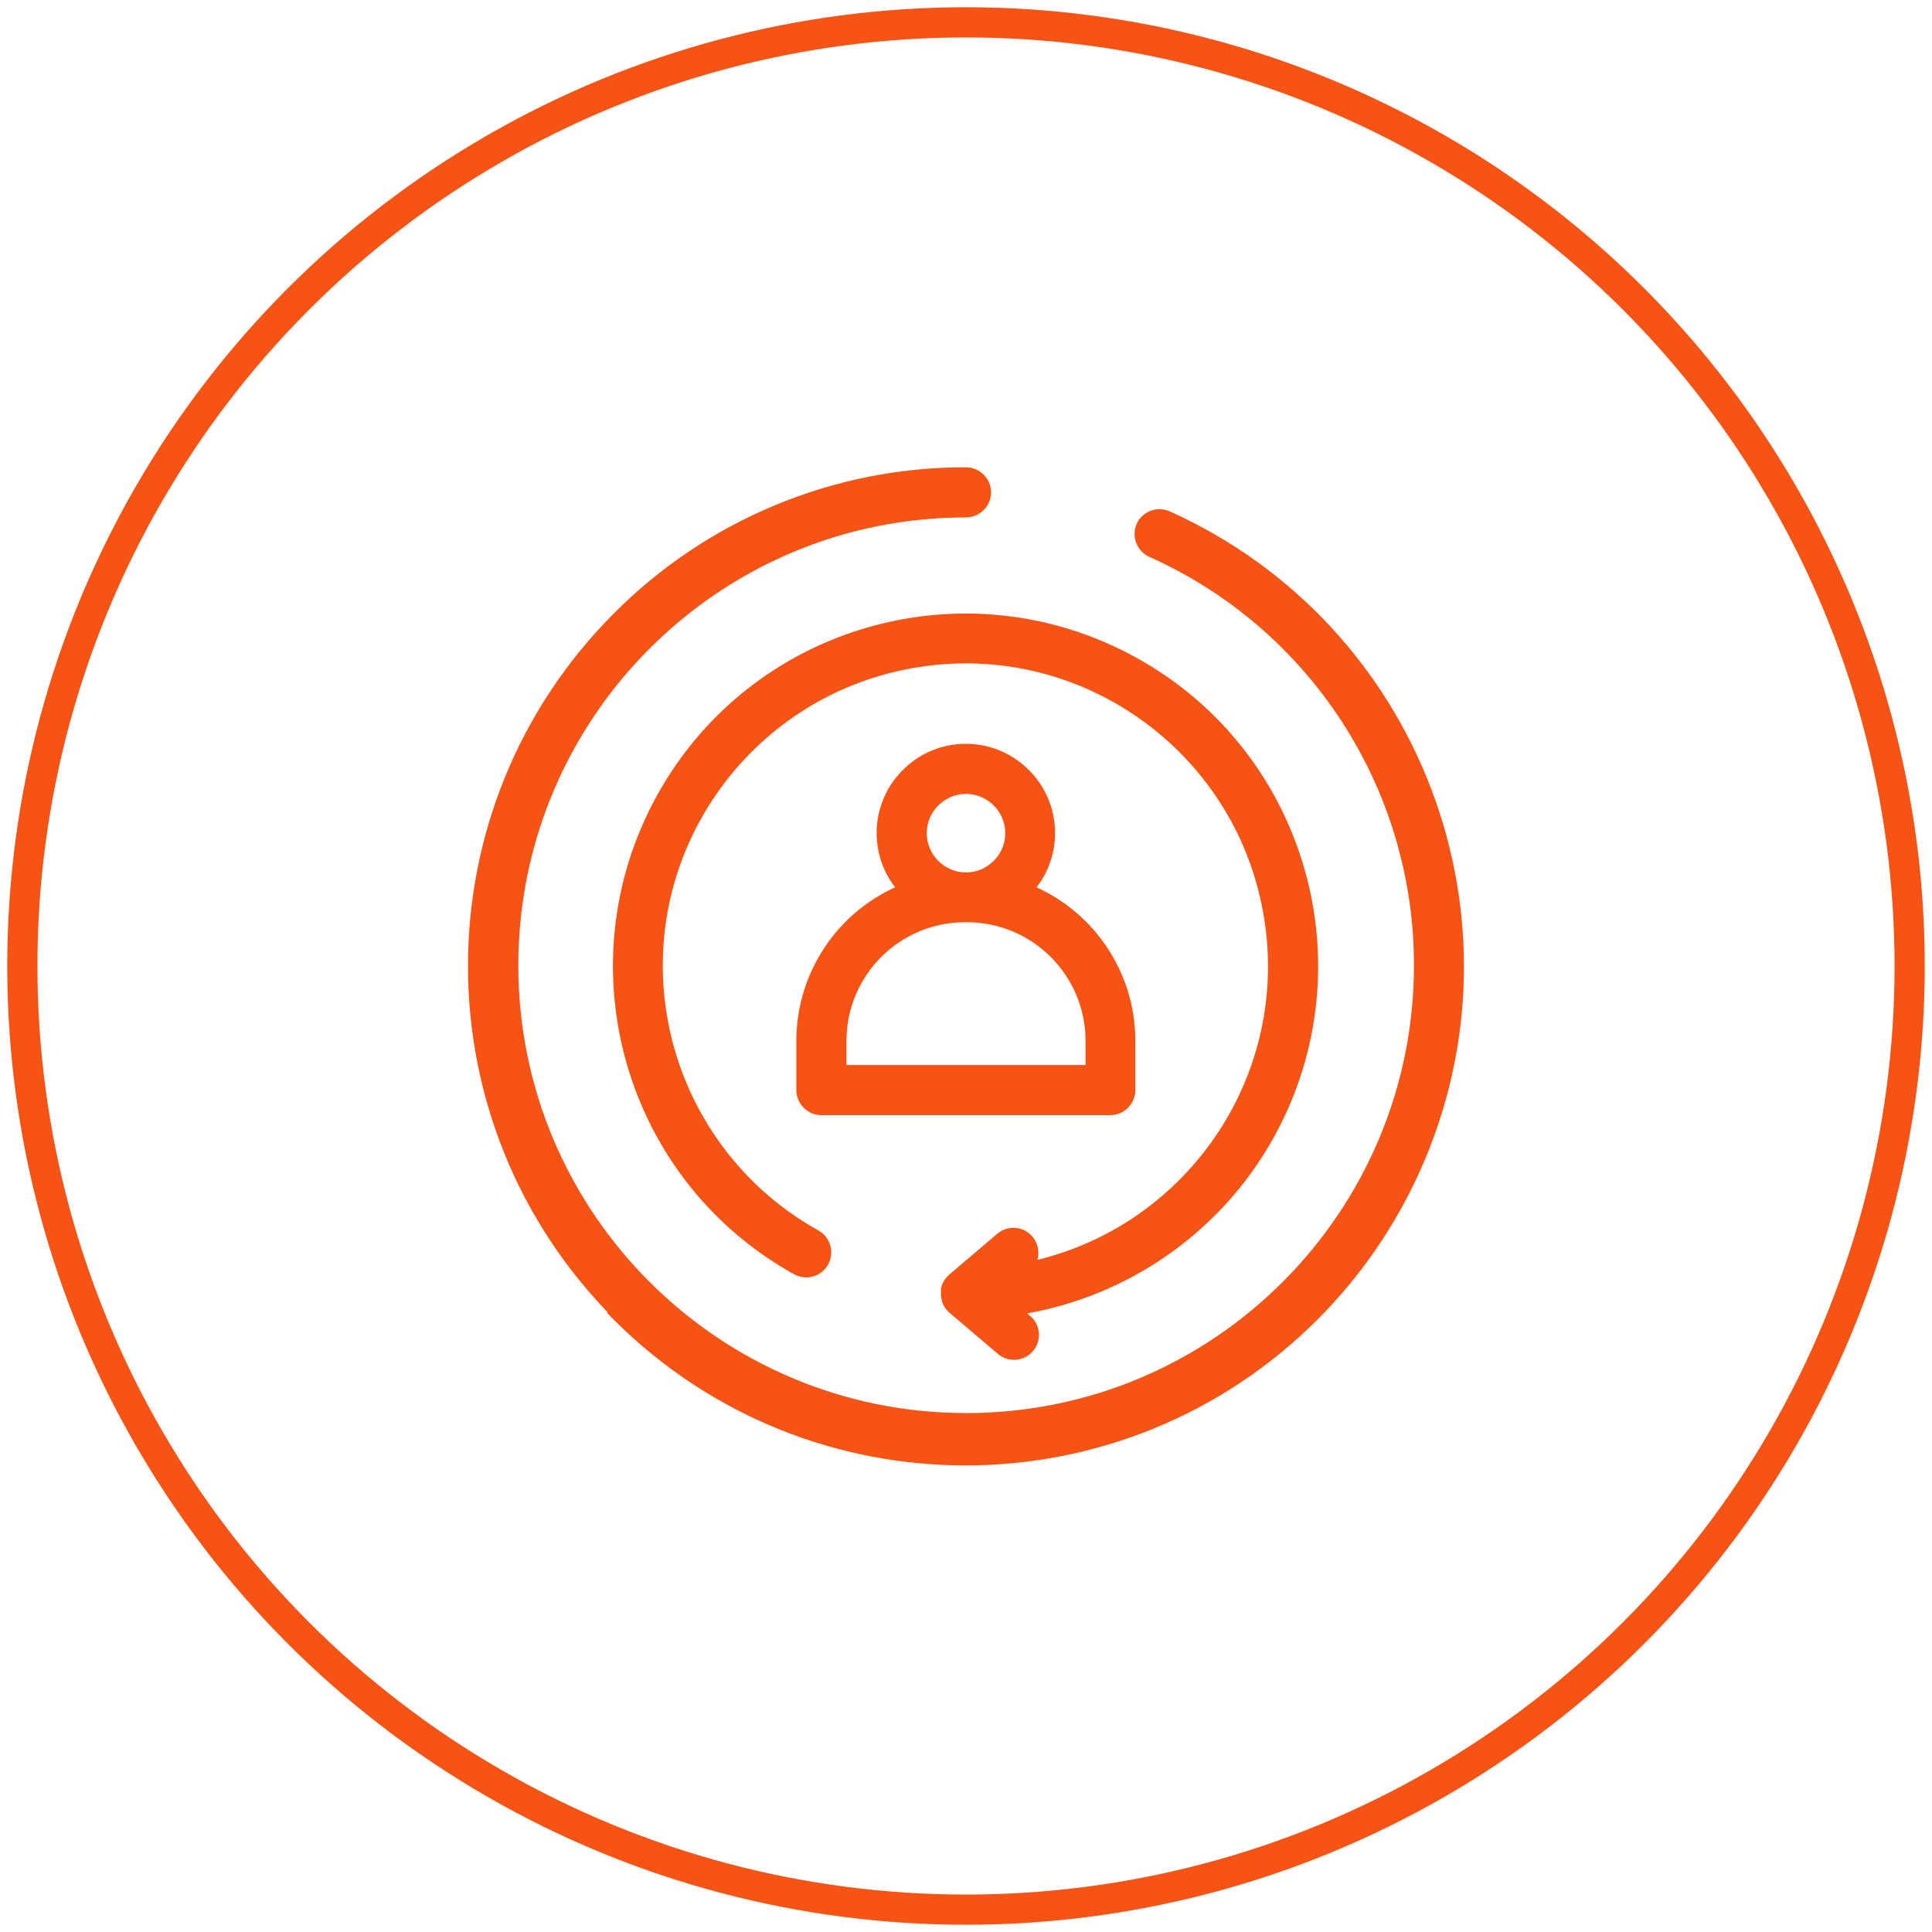
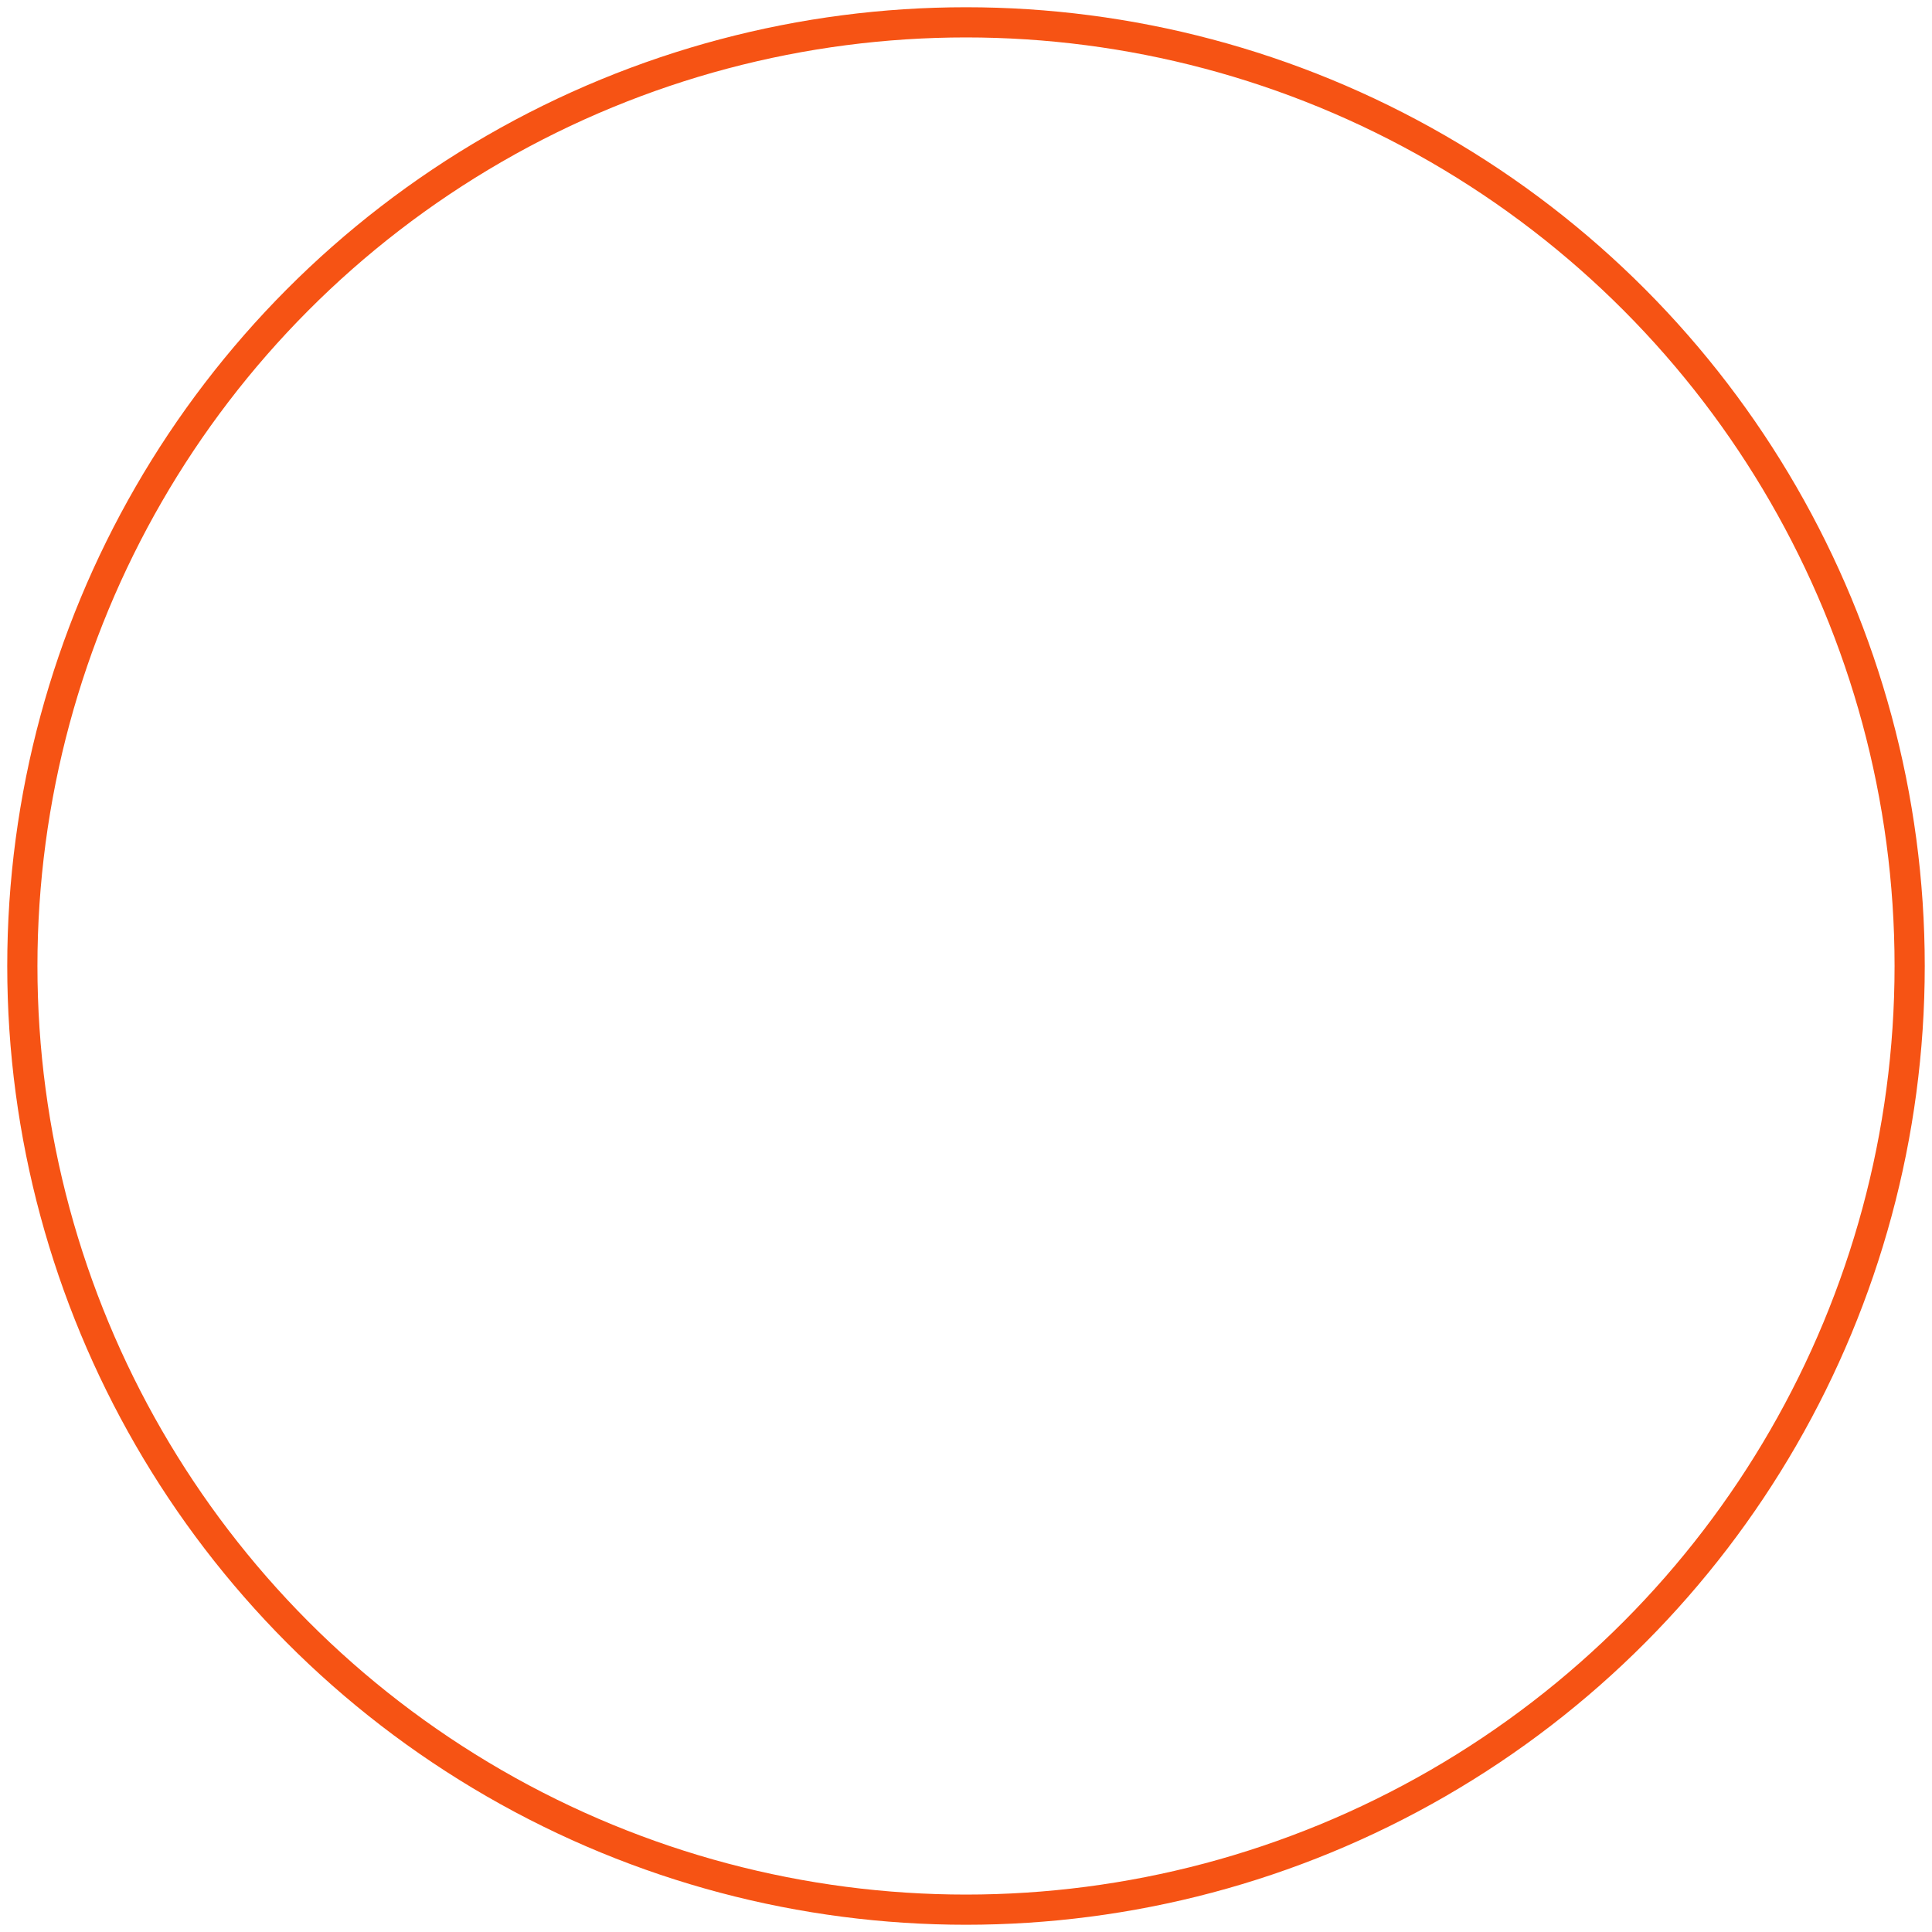
<svg xmlns="http://www.w3.org/2000/svg" id="a" data-name="Layer 1" width="64" height="64" viewBox="0 0 64 64">
  <defs>
    <style>
      .g {
        fill: #f65314;
        stroke-width: .6px;
      }

      .g, .h {
        stroke: #f65314;
        stroke-miterlimit: 10;
      }

      .i {
        fill: none;
      }

      .j {
        clip-path: url(#d);
      }

      .h {
        fill: #fff;
        filter: url(#b);
      }
    </style>
    <filter id="b" data-name="drop-shadow-1" x="-11.84" y="-11.97" width="87.6" height="87.84" filterUnits="userSpaceOnUse">
      <feOffset dx="0" dy="0" />
      <feGaussianBlur result="c" stdDeviation="4" />
      <feFlood flood-color="#f65314" flood-opacity=".2" />
      <feComposite in2="c" operator="in" />
      <feComposite in="SourceGraphic" />
    </filter>
    <clipPath id="d">
-       <rect class="i" x="15.28" y="15.28" width="33.43" height="33.43" />
-     </clipPath>
+       </clipPath>
  </defs>
  <circle class="h" cx="32" cy="32" r="31.26" />
  <g class="j">
    <g id="e" data-name="Mask Group 3033">
-       <path id="f" data-name="Union 57" class="g" d="M20.55,43.47c-6.33-6.34-6.33-16.6,0-22.94,3.03-3.05,7.16-4.76,11.45-4.75.29,0,.53.24.53.53,0,.29-.24.53-.53.53-8.36,0-15.13,6.79-15.13,15.14,0,8.36,6.79,15.13,15.14,15.13,8.36,0,15.13-6.79,15.13-15.14,0-5.96-3.51-11.37-8.95-13.8-.26-.12-.38-.44-.26-.7.12-.26.43-.37.69-.26,8.18,3.68,11.82,13.29,8.14,21.47-.81,1.79-1.93,3.42-3.32,4.81-6.32,6.33-16.56,6.34-22.89.02,0,0-.01-.01-.02-.02h0ZM33.25,44.62l-1.6-1.36c-.07-.06-.12-.13-.15-.21h0c-.01-.05-.02-.09-.03-.14h0v-.02h0v-.03h0v-.06h0v-.02h0v-.02h0v-.03h0v-.02h0c.03-.1.09-.18.16-.25l1.61-1.37c.23-.18.56-.15.74.08.18.22.15.54-.06.72l-.36.31c5.63-.87,9.5-6.15,8.62-11.78-.87-5.63-6.15-9.5-11.78-8.62-5.63.87-9.5,6.15-8.62,11.78.49,3.15,2.41,5.91,5.2,7.45.25.15.33.48.18.73-.14.24-.45.32-.69.2-5.5-3.04-7.48-9.97-4.44-15.47,3.04-5.5,9.97-7.48,15.47-4.44,5.5,3.04,7.48,9.97,4.44,15.47-1.77,3.2-4.98,5.35-8.61,5.79l.59.5c.23.18.26.52.08.74-.18.23-.52.26-.74.08,0,0-.02-.01-.02-.02h0ZM27.21,36.64c-.29,0-.53-.24-.53-.53h0v-1.63c0-2.22,1.39-4.21,3.48-4.97-1.06-1.01-1.1-2.69-.08-3.75,1.01-1.06,2.69-1.1,3.75-.08,1.06,1.01,1.1,2.69.08,3.75-.03.03-.05.06-.08.08,2.09.76,3.48,2.75,3.48,4.97v1.63c0,.29-.24.53-.53.53h-9.57ZM27.74,34.48v1.1h8.52v-1.1c0-2.33-1.89-4.23-4.23-4.23h-.06c-2.34,0-4.23,1.9-4.23,4.23h0ZM30.4,27.6c0,.88.72,1.6,1.6,1.6.88,0,1.6-.72,1.6-1.6,0-.88-.72-1.6-1.6-1.6-.88,0-1.6.72-1.6,1.6h0Z" />
+       <path id="f" data-name="Union 57" class="g" d="M20.55,43.47c-6.33-6.34-6.33-16.6,0-22.94,3.03-3.05,7.16-4.76,11.45-4.75.29,0,.53.24.53.53,0,.29-.24.53-.53.53-8.36,0-15.13,6.79-15.13,15.14,0,8.36,6.79,15.13,15.14,15.13,8.36,0,15.13-6.79,15.13-15.14,0-5.96-3.51-11.37-8.95-13.8-.26-.12-.38-.44-.26-.7.12-.26.43-.37.69-.26,8.18,3.68,11.82,13.29,8.14,21.47-.81,1.79-1.93,3.42-3.32,4.81-6.32,6.33-16.56,6.34-22.89.02,0,0-.01-.01-.02-.02h0ZM33.25,44.62l-1.6-1.36c-.07-.06-.12-.13-.15-.21h0c-.01-.05-.02-.09-.03-.14h0v-.02h0v-.03h0v-.06h0v-.02h0v-.02h0v-.03h0v-.02h0c.03-.1.09-.18.16-.25l1.61-1.37c.23-.18.56-.15.74.08.18.22.15.54-.06.72l-.36.31c5.63-.87,9.5-6.15,8.62-11.78-.87-5.63-6.15-9.5-11.78-8.62-5.63.87-9.5,6.15-8.62,11.78.49,3.15,2.41,5.91,5.2,7.45.25.15.33.48.18.73-.14.24-.45.32-.69.2-5.5-3.04-7.48-9.97-4.44-15.47,3.04-5.5,9.97-7.48,15.47-4.44,5.5,3.04,7.48,9.97,4.44,15.47-1.77,3.2-4.98,5.35-8.61,5.79c.23.18.26.52.08.74-.18.23-.52.26-.74.08,0,0-.02-.01-.02-.02h0ZM27.21,36.64c-.29,0-.53-.24-.53-.53h0v-1.63c0-2.22,1.39-4.21,3.48-4.97-1.06-1.01-1.1-2.69-.08-3.75,1.01-1.06,2.69-1.1,3.75-.08,1.06,1.01,1.1,2.69.08,3.75-.03.03-.05.06-.08.08,2.09.76,3.48,2.75,3.48,4.97v1.63c0,.29-.24.53-.53.53h-9.57ZM27.74,34.48v1.1h8.52v-1.1c0-2.33-1.89-4.23-4.23-4.23h-.06c-2.34,0-4.23,1.9-4.23,4.23h0ZM30.4,27.6c0,.88.72,1.6,1.6,1.6.88,0,1.6-.72,1.6-1.6,0-.88-.72-1.6-1.6-1.6-.88,0-1.6.72-1.6,1.6h0Z" />
    </g>
  </g>
</svg>